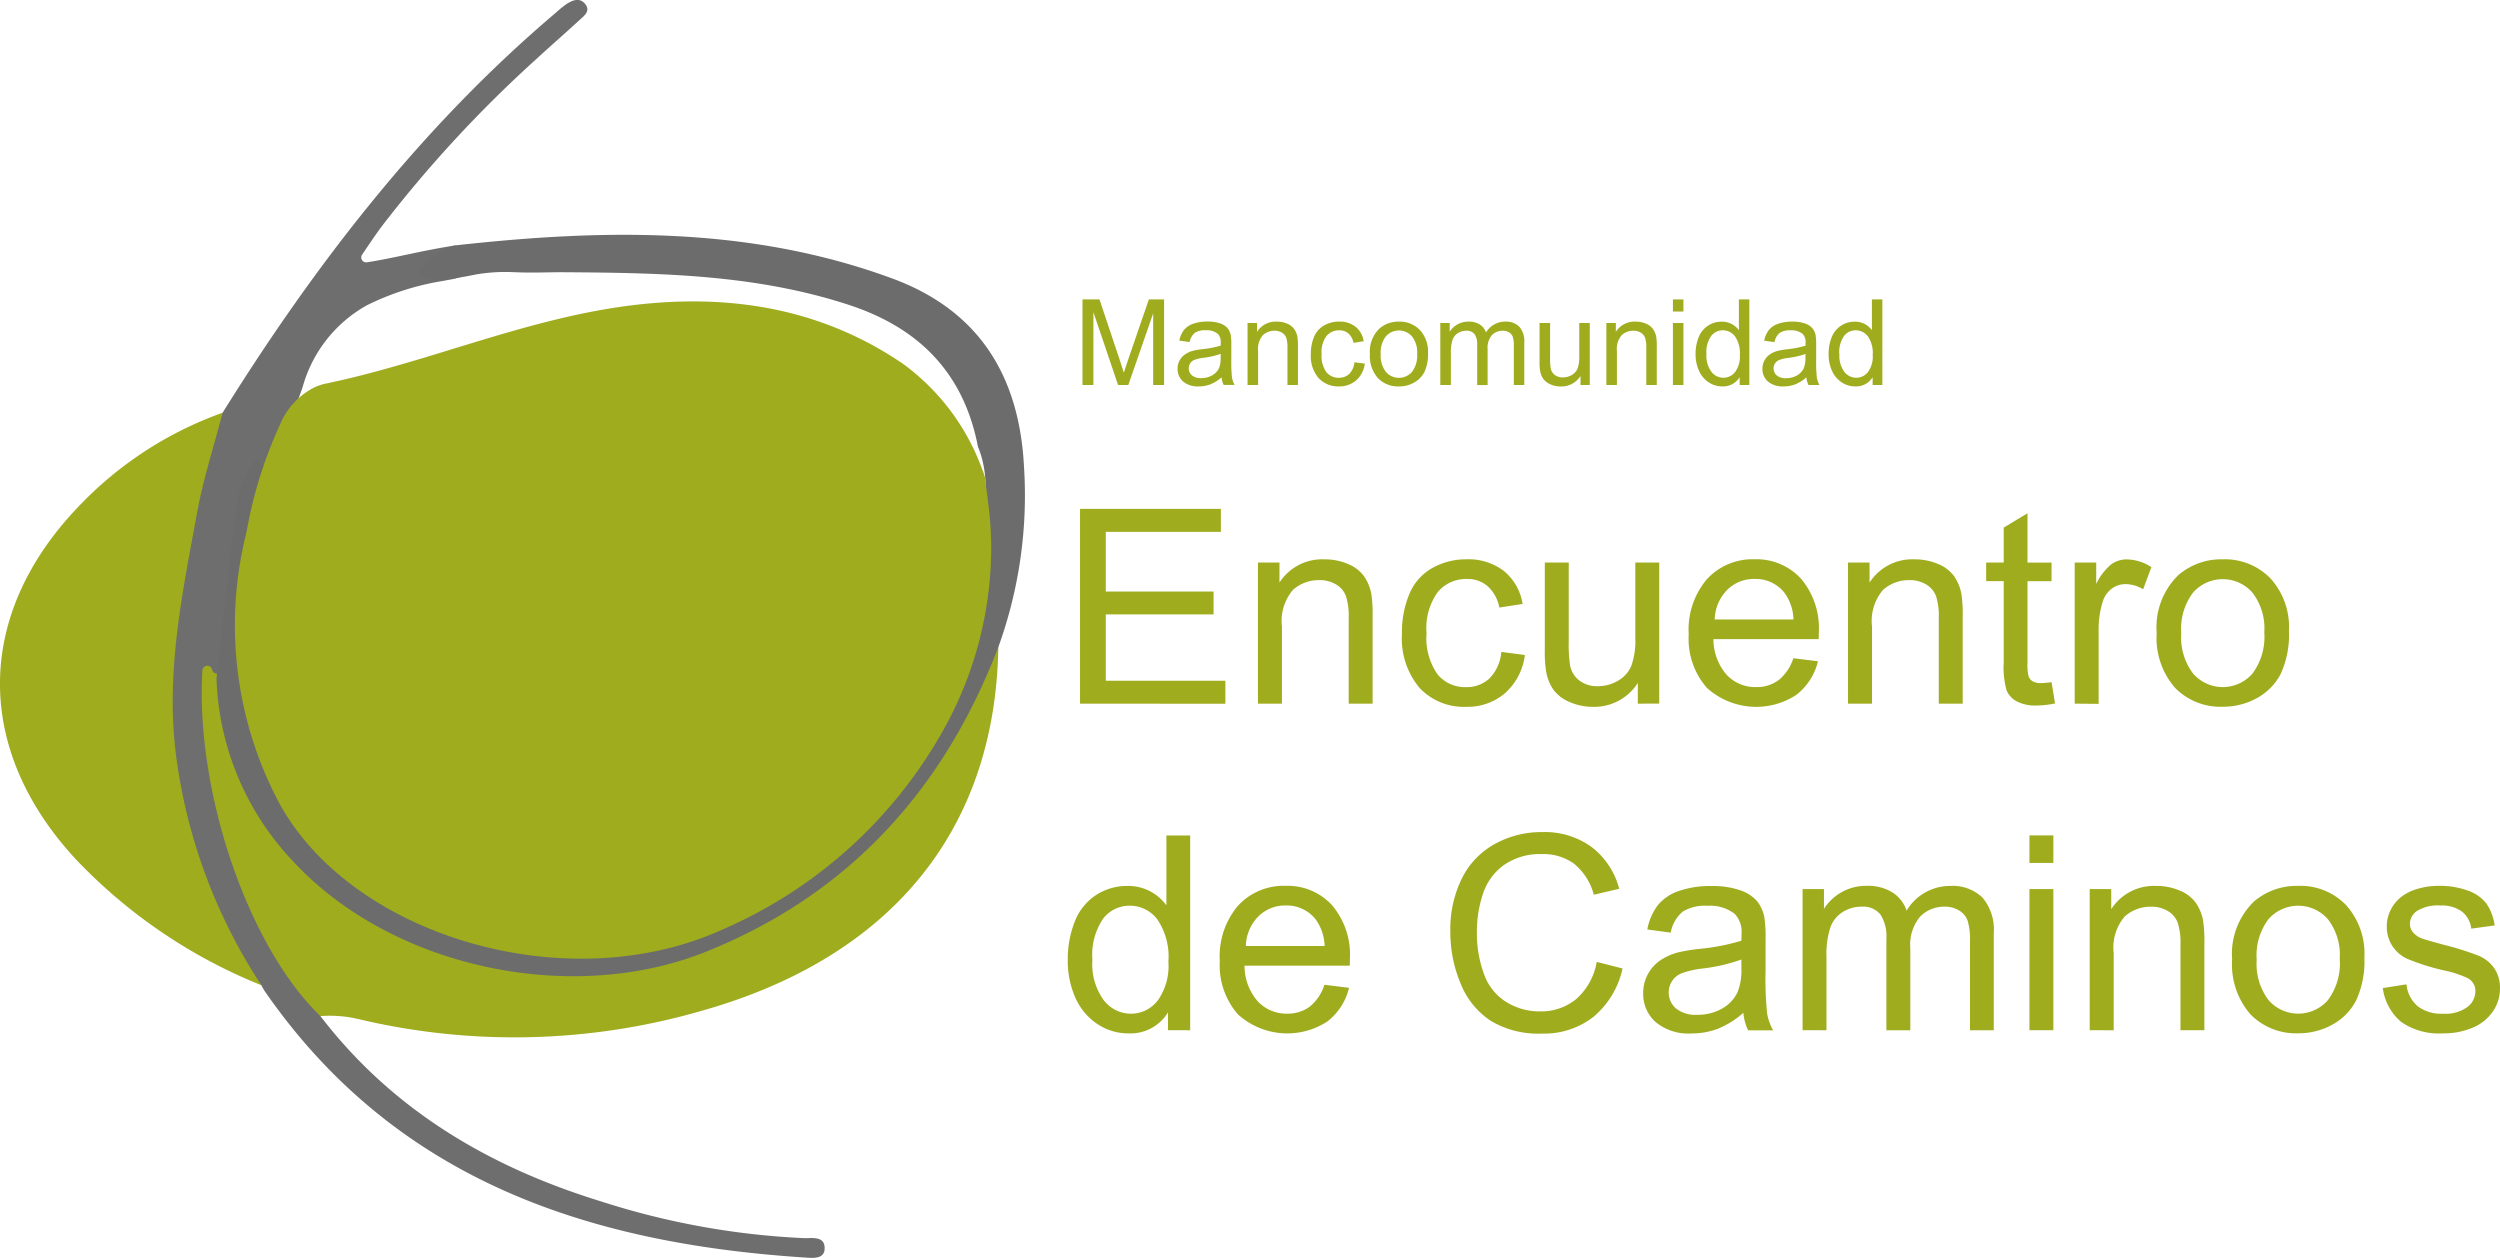
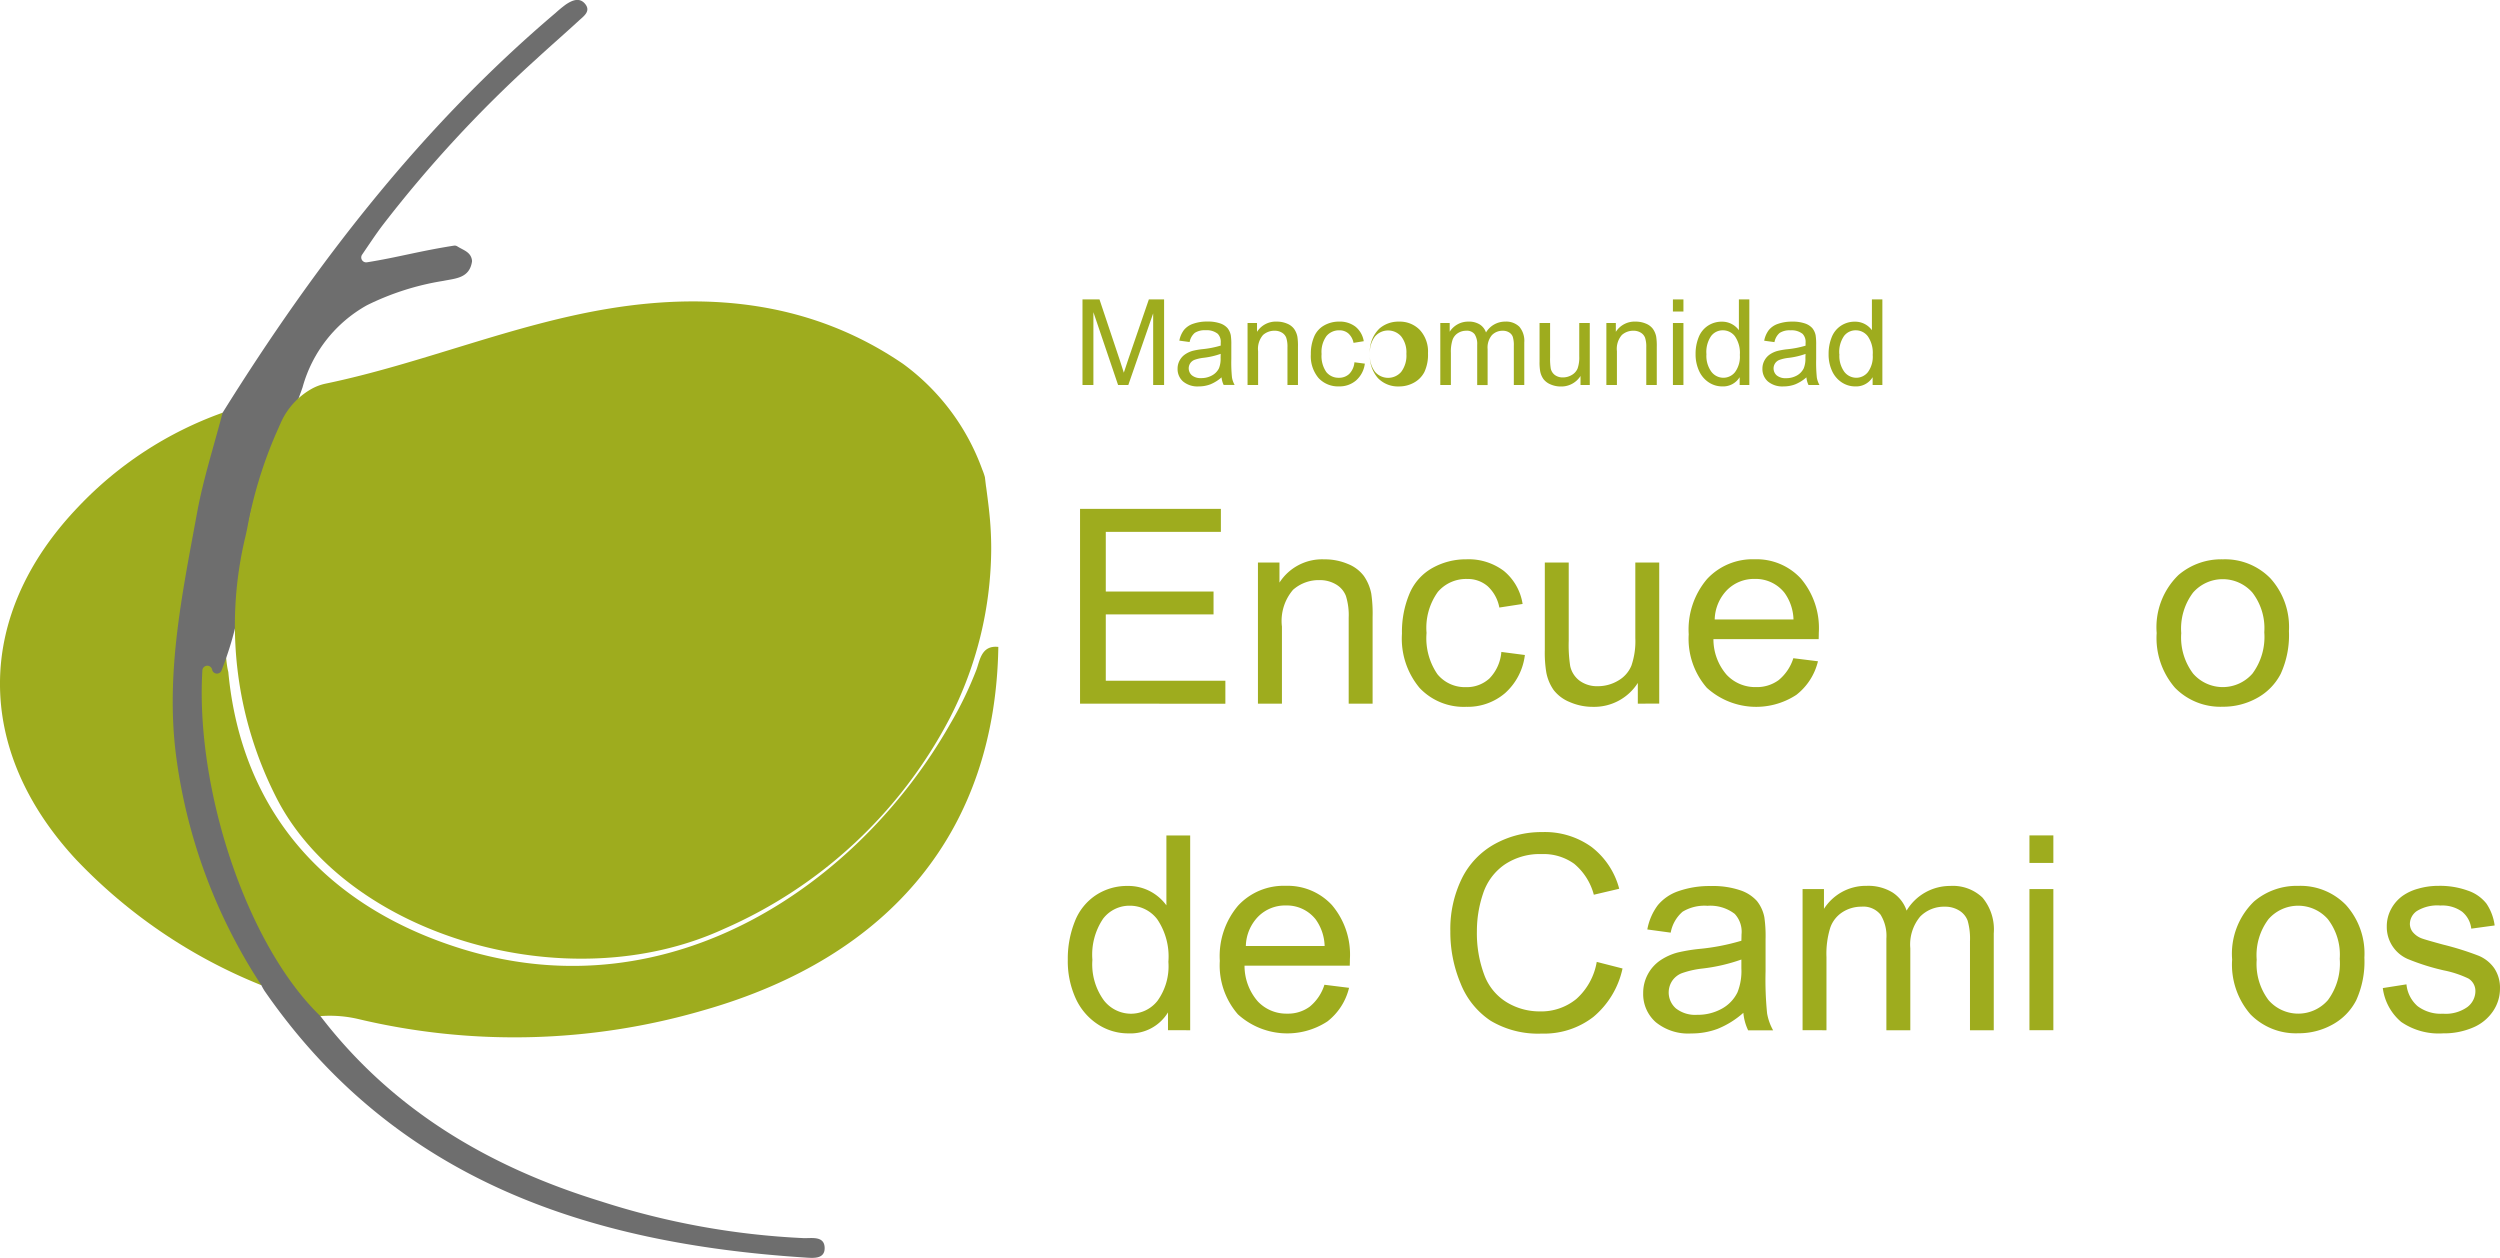
<svg xmlns="http://www.w3.org/2000/svg" id="Grupo_2" data-name="Grupo 2" width="151.923" height="76.439" viewBox="0 0 151.923 76.439">
  <defs>
    <clipPath id="clip-path">
      <rect id="Rectángulo_1" data-name="Rectángulo 1" width="151.923" height="76.439" fill="none" />
    </clipPath>
  </defs>
  <g id="Grupo_1" data-name="Grupo 1" clip-path="url(#clip-path)">
    <path id="Trazado_1" data-name="Trazado 1" d="M15.882,158.194a31.952,31.952,0,0,1-11.272-7.65c-6.179-6.672-6.157-14.818.127-21.4a22.507,22.507,0,0,1,8.789-5.739c.883.551.63,1.366.417,2.1a93.521,93.521,0,0,0-2.2,10.1,28.679,28.679,0,0,0-.172,8.585,29.93,29.93,0,0,0,4.15,12.051c.37.6.809,1.241.162,1.947" transform="translate(0 -98.324)" fill="#9eac1e" />
    <path id="Trazado_2" data-name="Trazado 2" d="M105.316,185.763c-.178,11.061-6.441,18.816-17.937,22.087a40.97,40.97,0,0,1-20.928.533,7.6,7.6,0,0,0-2.33-.185c-1.034.355-1.537-.284-2.055-1.025a31.892,31.892,0,0,1-5.891-21.712c.055-.623,0-1.585.915-1.652.98-.072.948.925,1.132,1.554s.138,1.29.3,1.92c.818,8.78,6.271,14.367,14.148,16.816,12.8,3.981,24.218-3.982,29.7-13.618a22.4,22.4,0,0,0,1.616-3.334c.209-.567.3-1.5,1.331-1.384" transform="translate(-44.648 -146.45)" fill="#9eac1e" />
    <path id="Trazado_3" data-name="Trazado 3" d="M54.048,40.722l-.008-.03a.3.3,0,0,0-.593.055c-.428,7.2,2.686,16.661,7.161,20.989a.264.264,0,0,1,.025.028c4.386,5.711,10.274,9.164,17.044,11.245A47.072,47.072,0,0,0,89.992,75.24c.475.015,1.233-.146,1.269.559.038.742-.715.651-1.194.62-13.189-.854-24.9-4.714-32.845-16.208a3.743,3.743,0,0,1-.186-.331l-.011-.019a33.229,33.229,0,0,1-5.182-13.985c-.637-5.03.394-9.866,1.284-14.727.373-2.033,1.015-4.017,1.537-6.023a.293.293,0,0,1,.036-.083C60.325,16.029,66.764,7.694,74.913.784a7.71,7.71,0,0,1,.607-.5c.4-.274.872-.477,1.216-.008.307.418-.115.708-.393.963-.868.8-1.757,1.569-2.623,2.368A76.771,76.771,0,0,0,64.4,13.687c-.4.53-.767,1.083-1.244,1.785a.3.3,0,0,0,.3.467c1.875-.3,3.147-.677,5.282-1.012a.3.3,0,0,1,.209.049c.347.225.812.328.883.838a.327.327,0,0,1,0,.095c-.16,1-1,1.009-1.747,1.161a16.178,16.178,0,0,0-4.634,1.479,8.192,8.192,0,0,0-3.913,4.988c-.591,1.71-1.353,3.355-1.921,5.075a.286.286,0,0,1-.049.089c-2.037,2.515-1.08,5.71-1.917,8.492A20.057,20.057,0,0,1,54.6,40.768a.3.3,0,0,1-.556-.047" transform="translate(-41.149 0)" fill="#6e6e6e" />
-     <path id="Trazado_4" data-name="Trazado 4" d="M64.713,97.218c.424-3.707.8-7.42,1.31-11.116a8.453,8.453,0,0,1,1.056-2.262c1.092.579.769,1.518.623,2.419a37.457,37.457,0,0,0-.608,10.329c1.751,15.454,19.569,20.159,29.978,13.653a28.8,28.8,0,0,0,13.894-20.833c.337-2.131.893-4.2.025-6.317-.869-4.49-3.586-7.235-7.891-8.634-5.608-1.822-11.3-1.929-17.187-1.968-1.141-.008-1.914.054-3.22-.008a10.565,10.565,0,0,0-2.238.148c-6.022,1.261-2.4-1.625-1.189-1.776,8.958-.992,17.857-1.169,26.5,2.008,5.3,1.948,7.73,5.939,8.021,11.413a27.1,27.1,0,0,1-1.554,10.983c-3.324,8.672-9.071,15.033-17.775,18.525-8.232,3.3-19.171.958-25.153-5.566a16.948,16.948,0,0,1-4.587-11" transform="translate(-51.561 -55.945)" fill="#6c6c6c" />
    <path id="Trazado_5" data-name="Trazado 5" d="M115.976,101.365c.011.062.161,1.207.182,1.454a20.8,20.8,0,0,1,.131,2.338,22.748,22.748,0,0,1-2.541,10.331,28.212,28.212,0,0,1-13.717,12.769c-9.555,4.39-22.79.374-27.1-7.823A23.04,23.04,0,0,1,70.994,104.3q.061-.277.114-.554a26.4,26.4,0,0,1,1.764-5.7l.227-.512a4.426,4.426,0,0,1,1.847-2.076,3.017,3.017,0,0,1,.873-.338c5.845-1.213,11.368-3.6,17.255-4.566,6.317-1.038,12.45-.332,17.857,3.359a13.736,13.736,0,0,1,4.811,6.414,3.707,3.707,0,0,1,.164.472s.067.563.068.568" transform="translate(-56.054 -71.802)" fill="#9eac1e" />
    <path id="Trazado_6" data-name="Trazado 6" d="M323.667,94.73v-5.2H324.7l1.231,3.682q.17.515.248.77.089-.284.277-.833L327.7,89.53h.926v5.2h-.664V90.378l-1.511,4.353h-.621l-1.5-4.427V94.73Z" transform="translate(-257.885 -71.334)" fill="#9eac1e" />
    <path id="Trazado_7" data-name="Trazado 7" d="M354.756,99.551a2.389,2.389,0,0,1-.683.426,1.979,1.979,0,0,1-.7.124,1.37,1.37,0,0,1-.954-.3,1,1,0,0,1-.333-.775,1.031,1.031,0,0,1,.126-.505,1.042,1.042,0,0,1,.33-.367A1.561,1.561,0,0,1,353,97.94a4.553,4.553,0,0,1,.568-.1,5.842,5.842,0,0,0,1.139-.22c0-.088,0-.143,0-.167a.7.7,0,0,0-.181-.55,1.069,1.069,0,0,0-.727-.216,1.128,1.128,0,0,0-.665.158.963.963,0,0,0-.317.559l-.624-.085a1.544,1.544,0,0,1,.28-.647,1.226,1.226,0,0,1,.564-.38,2.522,2.522,0,0,1,.855-.133,2.269,2.269,0,0,1,.784.113,1.033,1.033,0,0,1,.443.286,1.008,1.008,0,0,1,.2.435,3.618,3.618,0,0,1,.032.589v.851a8.985,8.985,0,0,0,.041,1.127,1.414,1.414,0,0,0,.161.452h-.667a1.347,1.347,0,0,1-.128-.465m-.053-1.426a4.663,4.663,0,0,1-1.043.241,2.411,2.411,0,0,0-.557.128.556.556,0,0,0-.252.207.565.565,0,0,0,.1.729.832.832,0,0,0,.566.17,1.317,1.317,0,0,0,.656-.161A1,1,0,0,0,354.6,99a1.544,1.544,0,0,0,.1-.638Z" transform="translate(-280.525 -76.619)" fill="#9eac1e" />
    <path id="Trazado_8" data-name="Trazado 8" d="M373.025,100.015V96.248h.575v.536a1.354,1.354,0,0,1,1.2-.621,1.577,1.577,0,0,1,.626.122.986.986,0,0,1,.427.321,1.236,1.236,0,0,1,.2.472,3.659,3.659,0,0,1,.035.621v2.317h-.638V97.724a1.717,1.717,0,0,0-.075-.584.614.614,0,0,0-.264-.308.838.838,0,0,0-.445-.115,1.035,1.035,0,0,0-.7.259,1.278,1.278,0,0,0-.3.983v2.057Z" transform="translate(-297.212 -76.619)" fill="#9eac1e" />
    <path id="Trazado_9" data-name="Trazado 9" d="M394.6,98.634l.628.082a1.63,1.63,0,0,1-.527,1.016,1.536,1.536,0,0,1-1.041.367,1.617,1.617,0,0,1-1.243-.506,2.05,2.05,0,0,1-.47-1.449,2.623,2.623,0,0,1,.2-1.068,1.41,1.41,0,0,1,.615-.686,1.826,1.826,0,0,1,.9-.229,1.563,1.563,0,0,1,1,.311,1.422,1.422,0,0,1,.5.881l-.621.1a1.032,1.032,0,0,0-.314-.571.812.812,0,0,0-.544-.191.991.991,0,0,0-.784.346,1.643,1.643,0,0,0-.3,1.094,1.7,1.7,0,0,0,.291,1.1.948.948,0,0,0,.759.344.894.894,0,0,0,.628-.231,1.145,1.145,0,0,0,.319-.71" transform="translate(-312.288 -76.618)" fill="#9eac1e" />
-     <path id="Trazado_10" data-name="Trazado 10" d="M409.609,98.132a1.943,1.943,0,0,1,.582-1.55,1.753,1.753,0,0,1,1.185-.418,1.69,1.69,0,0,1,1.27.509,1.938,1.938,0,0,1,.493,1.407,2.49,2.49,0,0,1-.218,1.144,1.543,1.543,0,0,1-.635.648,1.85,1.85,0,0,1-.91.231,1.693,1.693,0,0,1-1.279-.507,2.026,2.026,0,0,1-.488-1.461m.656,0a1.605,1.605,0,0,0,.315,1.084,1.051,1.051,0,0,0,1.586,0,1.642,1.642,0,0,0,.316-1.1,1.557,1.557,0,0,0-.318-1.059,1.053,1.053,0,0,0-1.584,0,1.6,1.6,0,0,0-.315,1.082" transform="translate(-326.361 -76.619)" fill="#9eac1e" />
+     <path id="Trazado_10" data-name="Trazado 10" d="M409.609,98.132a1.943,1.943,0,0,1,.582-1.55,1.753,1.753,0,0,1,1.185-.418,1.69,1.69,0,0,1,1.27.509,1.938,1.938,0,0,1,.493,1.407,2.49,2.49,0,0,1-.218,1.144,1.543,1.543,0,0,1-.635.648,1.85,1.85,0,0,1-.91.231,1.693,1.693,0,0,1-1.279-.507,2.026,2.026,0,0,1-.488-1.461a1.605,1.605,0,0,0,.315,1.084,1.051,1.051,0,0,0,1.586,0,1.642,1.642,0,0,0,.316-1.1,1.557,1.557,0,0,0-.318-1.059,1.053,1.053,0,0,0-1.584,0,1.6,1.6,0,0,0-.315,1.082" transform="translate(-326.361 -76.619)" fill="#9eac1e" />
    <path id="Trazado_11" data-name="Trazado 11" d="M430.658,100.015V96.248h.571v.529a1.338,1.338,0,0,1,.472-.445,1.325,1.325,0,0,1,.67-.169,1.24,1.24,0,0,1,.686.174.933.933,0,0,1,.378.486,1.352,1.352,0,0,1,1.164-.66,1.148,1.148,0,0,1,.862.31,1.327,1.327,0,0,1,.3.956v2.586h-.635V97.642a1.75,1.75,0,0,0-.062-.552.533.533,0,0,0-.225-.271.7.7,0,0,0-.383-.1.891.891,0,0,0-.66.264,1.163,1.163,0,0,0-.263.846v2.189H432.9V97.568a1.077,1.077,0,0,0-.156-.638.591.591,0,0,0-.511-.213.929.929,0,0,0-.5.142.8.8,0,0,0-.332.415,2.341,2.341,0,0,0-.1.788v1.954Z" transform="translate(-343.132 -76.619)" fill="#9eac1e" />
    <path id="Trazado_12" data-name="Trazado 12" d="M462.849,100.348V99.8a1.379,1.379,0,0,1-1.2.639,1.526,1.526,0,0,1-.622-.128,1.024,1.024,0,0,1-.429-.321,1.2,1.2,0,0,1-.2-.474,3.24,3.24,0,0,1-.039-.6V96.581H461V98.67a3.719,3.719,0,0,0,.039.674.665.665,0,0,0,.255.4.791.791,0,0,0,.482.144,1.048,1.048,0,0,0,.539-.147.819.819,0,0,0,.357-.4,2.015,2.015,0,0,0,.1-.736V96.581h.639v3.767Z" transform="translate(-366.802 -76.952)" fill="#9eac1e" />
    <path id="Trazado_13" data-name="Trazado 13" d="M480.315,100.015V96.248h.575v.536a1.354,1.354,0,0,1,1.2-.621,1.577,1.577,0,0,1,.626.122.986.986,0,0,1,.427.321,1.236,1.236,0,0,1,.2.472,3.664,3.664,0,0,1,.035.621v2.317h-.638V97.724a1.717,1.717,0,0,0-.075-.584.614.614,0,0,0-.264-.308.838.838,0,0,0-.445-.115,1.035,1.035,0,0,0-.7.259,1.277,1.277,0,0,0-.3.983v2.057Z" transform="translate(-382.697 -76.619)" fill="#9eac1e" />
    <path id="Trazado_14" data-name="Trazado 14" d="M500.213,89.53h.639v.735h-.639Zm0,1.433h.639V94.73h-.639Z" transform="translate(-398.551 -71.334)" fill="#9eac1e" />
    <path id="Trazado_15" data-name="Trazado 15" d="M509.678,94.73v-.475a1.172,1.172,0,0,1-1.053.561,1.481,1.481,0,0,1-.828-.248,1.635,1.635,0,0,1-.585-.694A2.4,2.4,0,0,1,507,92.851a2.679,2.679,0,0,1,.188-1.024,1.482,1.482,0,0,1,.564-.7,1.511,1.511,0,0,1,.841-.245,1.253,1.253,0,0,1,.606.144,1.272,1.272,0,0,1,.433.374V89.53h.635v5.2Zm-2.018-1.88a1.636,1.636,0,0,0,.305,1.082.921.921,0,0,0,.72.358.9.9,0,0,0,.712-.342,1.58,1.58,0,0,0,.293-1.045,1.77,1.77,0,0,0-.3-1.135.917.917,0,0,0-.734-.362.884.884,0,0,0-.711.348,1.714,1.714,0,0,0-.286,1.1" transform="translate(-403.961 -71.334)" fill="#9eac1e" />
    <path id="Trazado_16" data-name="Trazado 16" d="M529.628,99.551a2.388,2.388,0,0,1-.683.426,1.979,1.979,0,0,1-.7.124,1.37,1.37,0,0,1-.954-.3,1,1,0,0,1-.334-.775,1.031,1.031,0,0,1,.126-.505,1.043,1.043,0,0,1,.33-.367,1.554,1.554,0,0,1,.459-.209,4.542,4.542,0,0,1,.568-.1,5.842,5.842,0,0,0,1.139-.22c0-.088,0-.143,0-.167a.706.706,0,0,0-.181-.55,1.069,1.069,0,0,0-.727-.216,1.127,1.127,0,0,0-.665.158.963.963,0,0,0-.317.559l-.624-.085a1.546,1.546,0,0,1,.28-.647,1.228,1.228,0,0,1,.564-.38,2.522,2.522,0,0,1,.855-.133,2.269,2.269,0,0,1,.784.113,1.035,1.035,0,0,1,.443.286,1,1,0,0,1,.2.435,3.563,3.563,0,0,1,.032.589v.851a9.018,9.018,0,0,0,.041,1.127,1.413,1.413,0,0,0,.161.452h-.667a1.345,1.345,0,0,1-.128-.465m-.053-1.426a4.657,4.657,0,0,1-1.043.241,2.418,2.418,0,0,0-.557.128.556.556,0,0,0-.252.207.565.565,0,0,0,.1.729.833.833,0,0,0,.566.17,1.317,1.317,0,0,0,.656-.161,1,1,0,0,0,.422-.442,1.544,1.544,0,0,0,.1-.638Z" transform="translate(-419.856 -76.619)" fill="#9eac1e" />
    <path id="Trazado_17" data-name="Trazado 17" d="M549.439,94.73v-.475a1.171,1.171,0,0,1-1.053.561,1.479,1.479,0,0,1-.828-.248,1.636,1.636,0,0,1-.586-.694,2.4,2.4,0,0,1-.208-1.023,2.685,2.685,0,0,1,.188-1.024,1.482,1.482,0,0,1,.564-.7,1.509,1.509,0,0,1,.841-.245,1.255,1.255,0,0,1,.607.144,1.272,1.272,0,0,1,.432.374V89.53h.635v5.2Zm-2.018-1.88a1.637,1.637,0,0,0,.3,1.082.92.92,0,0,0,.72.358.9.9,0,0,0,.711-.342,1.579,1.579,0,0,0,.293-1.045,1.771,1.771,0,0,0-.3-1.135.916.916,0,0,0-.734-.362.883.883,0,0,0-.711.348,1.714,1.714,0,0,0-.286,1.1" transform="translate(-435.641 -71.334)" fill="#9eac1e" />
    <path id="Trazado_18" data-name="Trazado 18" d="M322.935,163.989V152.152h8.559v1.4H324.5v3.625h6.548v1.389H324.5v4.029h7.267v1.4Z" transform="translate(-257.302 -121.229)" fill="#9eac1e" />
    <path id="Trazado_19" data-name="Trazado 19" d="M376.132,176.017v-8.575h1.308v1.219a3.083,3.083,0,0,1,2.729-1.413,3.577,3.577,0,0,1,1.425.279,2.244,2.244,0,0,1,.973.73,2.814,2.814,0,0,1,.452,1.074,8.325,8.325,0,0,1,.081,1.413v5.273h-1.453V170.8a3.917,3.917,0,0,0-.169-1.328,1.4,1.4,0,0,0-.6-.7,1.915,1.915,0,0,0-1.013-.262,2.353,2.353,0,0,0-1.6.589,2.907,2.907,0,0,0-.675,2.236v4.683Z" transform="translate(-299.688 -133.257)" fill="#9eac1e" />
    <path id="Trazado_20" data-name="Trazado 20" d="M425.237,172.876l1.429.186a3.706,3.706,0,0,1-1.2,2.313,3.492,3.492,0,0,1-2.37.836,3.682,3.682,0,0,1-2.83-1.15,4.668,4.668,0,0,1-1.07-3.3,5.97,5.97,0,0,1,.46-2.431,3.209,3.209,0,0,1,1.4-1.562,4.158,4.158,0,0,1,2.047-.521,3.559,3.559,0,0,1,2.285.706,3.242,3.242,0,0,1,1.139,2.007l-1.413.218a2.347,2.347,0,0,0-.714-1.3,1.851,1.851,0,0,0-1.24-.436,2.256,2.256,0,0,0-1.784.787,3.737,3.737,0,0,0-.686,2.491,3.863,3.863,0,0,0,.662,2.511,2.154,2.154,0,0,0,1.728.784,2.037,2.037,0,0,0,1.429-.525,2.6,2.6,0,0,0,.727-1.615" transform="translate(-334 -133.258)" fill="#9eac1e" />
    <path id="Trazado_21" data-name="Trazado 21" d="M467.558,176.777v-1.259a3.14,3.14,0,0,1-2.721,1.453,3.466,3.466,0,0,1-1.417-.291,2.334,2.334,0,0,1-.977-.731,2.736,2.736,0,0,1-.448-1.078,7.372,7.372,0,0,1-.089-1.357V168.2h1.453v4.756a8.463,8.463,0,0,0,.089,1.534,1.517,1.517,0,0,0,.581.9,1.8,1.8,0,0,0,1.1.327,2.39,2.39,0,0,0,1.227-.335,1.865,1.865,0,0,0,.812-.913,4.578,4.578,0,0,0,.238-1.676V168.2h1.453v8.575Z" transform="translate(-368.029 -134.017)" fill="#9eac1e" />
    <path id="Trazado_22" data-name="Trazado 22" d="M511.287,173.256l1.5.186a3.665,3.665,0,0,1-1.316,2.043,4.459,4.459,0,0,1-5.438-.432,4.527,4.527,0,0,1-1.1-3.25,4.738,4.738,0,0,1,1.114-3.359,3.773,3.773,0,0,1,2.891-1.2,3.666,3.666,0,0,1,2.81,1.171,4.652,4.652,0,0,1,1.09,3.294q0,.129-.008.387h-6.395a3.293,3.293,0,0,0,.8,2.164,2.379,2.379,0,0,0,1.792.751,2.224,2.224,0,0,0,1.365-.42,2.788,2.788,0,0,0,.9-1.34m-4.772-2.35H511.3a2.906,2.906,0,0,0-.549-1.623,2.228,2.228,0,0,0-1.8-.84,2.309,2.309,0,0,0-1.684.67,2.655,2.655,0,0,0-.755,1.792" transform="translate(-402.311 -133.257)" fill="#9eac1e" />
-     <path id="Trazado_23" data-name="Trazado 23" d="M552.566,176.017v-8.575h1.308v1.219a3.083,3.083,0,0,1,2.729-1.413,3.577,3.577,0,0,1,1.425.279,2.242,2.242,0,0,1,.973.73,2.807,2.807,0,0,1,.452,1.074,8.341,8.341,0,0,1,.081,1.413v5.273h-1.453V170.8a3.91,3.91,0,0,0-.17-1.328,1.4,1.4,0,0,0-.6-.7,1.914,1.914,0,0,0-1.013-.262,2.354,2.354,0,0,0-1.6.589,2.906,2.906,0,0,0-.674,2.236v4.683Z" transform="translate(-440.263 -133.257)" fill="#9eac1e" />
-     <path id="Trazado_24" data-name="Trazado 24" d="M597.857,163.733l.21,1.284a5.4,5.4,0,0,1-1.1.129,2.487,2.487,0,0,1-1.227-.25,1.4,1.4,0,0,1-.614-.658,5.2,5.2,0,0,1-.178-1.716v-4.934h-1.066v-1.13h1.066v-2.123l1.445-.872v3h1.462v1.13h-1.462V162.6a2.547,2.547,0,0,0,.076.8.609.609,0,0,0,.25.283.968.968,0,0,0,.5.1,4.712,4.712,0,0,0,.638-.056" transform="translate(-473.184 -122.273)" fill="#9eac1e" />
-     <path id="Trazado_25" data-name="Trazado 25" d="M620.343,176.017v-8.575h1.308v1.3a3.551,3.551,0,0,1,.925-1.2,1.615,1.615,0,0,1,.933-.291,2.834,2.834,0,0,1,1.494.469l-.5,1.348a2.078,2.078,0,0,0-1.066-.315,1.387,1.387,0,0,0-.856.287,1.553,1.553,0,0,0-.541.8,5.653,5.653,0,0,0-.242,1.7v4.49Z" transform="translate(-494.266 -133.257)" fill="#9eac1e" />
    <path id="Trazado_26" data-name="Trazado 26" d="M644.857,171.73a4.419,4.419,0,0,1,1.324-3.529,3.992,3.992,0,0,1,2.7-.953,3.847,3.847,0,0,1,2.891,1.159,4.407,4.407,0,0,1,1.122,3.2,5.67,5.67,0,0,1-.5,2.6,3.515,3.515,0,0,1-1.445,1.473,4.21,4.21,0,0,1-2.071.525,3.854,3.854,0,0,1-2.911-1.155,4.611,4.611,0,0,1-1.11-3.327m1.493,0a3.65,3.65,0,0,0,.719,2.467,2.392,2.392,0,0,0,3.609,0,3.74,3.74,0,0,0,.718-2.511,3.543,3.543,0,0,0-.723-2.41,2.4,2.4,0,0,0-3.605,0,3.633,3.633,0,0,0-.719,2.462" transform="translate(-513.797 -133.258)" fill="#9eac1e" />
    <path id="Trazado_27" data-name="Trazado 27" d="M325.368,261.626v-1.082a2.667,2.667,0,0,1-2.4,1.276,3.362,3.362,0,0,1-1.885-.565,3.714,3.714,0,0,1-1.332-1.578,5.456,5.456,0,0,1-.472-2.33,6.1,6.1,0,0,1,.428-2.33,3.379,3.379,0,0,1,1.284-1.6,3.435,3.435,0,0,1,1.914-.557,2.858,2.858,0,0,1,1.381.327,2.89,2.89,0,0,1,.985.852v-4.247h1.445v11.837Zm-4.594-4.279a3.721,3.721,0,0,0,.694,2.462,2.093,2.093,0,0,0,1.639.816,2.056,2.056,0,0,0,1.619-.779,3.592,3.592,0,0,0,.666-2.378,4.033,4.033,0,0,0-.678-2.584,2.086,2.086,0,0,0-1.671-.823,2.014,2.014,0,0,0-1.619.791,3.906,3.906,0,0,0-.65,2.5" transform="translate(-254.39 -199.022)" fill="#9eac1e" />
    <path id="Trazado_28" data-name="Trazado 28" d="M371.084,270.893l1.5.186a3.664,3.664,0,0,1-1.316,2.043,4.459,4.459,0,0,1-5.438-.432,4.528,4.528,0,0,1-1.1-3.25,4.737,4.737,0,0,1,1.114-3.359,3.771,3.771,0,0,1,2.891-1.2,3.666,3.666,0,0,1,2.81,1.171,4.651,4.651,0,0,1,1.09,3.294q0,.129-.008.387h-6.395a3.294,3.294,0,0,0,.8,2.164,2.379,2.379,0,0,0,1.792.751,2.224,2.224,0,0,0,1.365-.42,2.787,2.787,0,0,0,.9-1.34m-4.772-2.35H371.1a2.906,2.906,0,0,0-.549-1.623,2.228,2.228,0,0,0-1.8-.84,2.309,2.309,0,0,0-1.684.67,2.653,2.653,0,0,0-.755,1.792" transform="translate(-290.603 -211.05)" fill="#9eac1e" />
    <path id="Trazado_29" data-name="Trazado 29" d="M442.557,256.684l1.566.4a5.272,5.272,0,0,1-1.772,2.943,4.883,4.883,0,0,1-3.129,1.013,5.622,5.622,0,0,1-3.113-.779A4.863,4.863,0,0,1,434.285,258a8.052,8.052,0,0,1-.626-3.173,6.977,6.977,0,0,1,.706-3.226,4.84,4.84,0,0,1,2.011-2.091,5.874,5.874,0,0,1,2.87-.715,4.854,4.854,0,0,1,2.988.9,4.7,4.7,0,0,1,1.687,2.544l-1.542.363a3.658,3.658,0,0,0-1.195-1.881,3.184,3.184,0,0,0-1.97-.589,3.826,3.826,0,0,0-2.281.654,3.452,3.452,0,0,0-1.288,1.756,7.068,7.068,0,0,0-.372,2.273,7.218,7.218,0,0,0,.44,2.636,3.277,3.277,0,0,0,1.369,1.684,3.837,3.837,0,0,0,2.011.557,3.369,3.369,0,0,0,2.228-.759,3.883,3.883,0,0,0,1.235-2.253" transform="translate(-345.523 -198.23)" fill="#9eac1e" />
    <path id="Trazado_30" data-name="Trazado 30" d="M497.393,272.6a5.408,5.408,0,0,1-1.554.969,4.492,4.492,0,0,1-1.6.283,3.117,3.117,0,0,1-2.172-.69,2.278,2.278,0,0,1-.759-1.764,2.39,2.39,0,0,1,1.038-1.986,3.519,3.519,0,0,1,1.046-.476,10.423,10.423,0,0,1,1.292-.218,13.284,13.284,0,0,0,2.592-.5q.008-.3.008-.379a1.6,1.6,0,0,0-.412-1.252,2.432,2.432,0,0,0-1.655-.492,2.566,2.566,0,0,0-1.514.359,2.2,2.2,0,0,0-.723,1.272l-1.421-.194a3.523,3.523,0,0,1,.638-1.474,2.794,2.794,0,0,1,1.284-.864,5.723,5.723,0,0,1,1.946-.3,5.152,5.152,0,0,1,1.784.259,2.358,2.358,0,0,1,1.009.65,2.282,2.282,0,0,1,.452.989,8.134,8.134,0,0,1,.073,1.34v1.938a20.569,20.569,0,0,0,.093,2.563,3.236,3.236,0,0,0,.367,1.03h-1.518a3.077,3.077,0,0,1-.291-1.058m-.121-3.246a10.665,10.665,0,0,1-2.374.549,5.516,5.516,0,0,0-1.268.291,1.264,1.264,0,0,0-.573.473,1.285,1.285,0,0,0,.238,1.659,1.893,1.893,0,0,0,1.288.388,3,3,0,0,0,1.494-.367,2.259,2.259,0,0,0,.961-1.005,3.5,3.5,0,0,0,.234-1.453Z" transform="translate(-391.453 -211.05)" fill="#9eac1e" />
    <path id="Trazado_31" data-name="Trazado 31" d="M538.979,273.654v-8.575h1.3v1.2a3.055,3.055,0,0,1,1.074-1.013,3.019,3.019,0,0,1,1.526-.384,2.822,2.822,0,0,1,1.562.4,2.117,2.117,0,0,1,.86,1.106,3.078,3.078,0,0,1,2.648-1.5,2.609,2.609,0,0,1,1.962.707,3.021,3.021,0,0,1,.686,2.176v5.886h-1.445v-5.4a3.982,3.982,0,0,0-.141-1.256,1.219,1.219,0,0,0-.513-.618,1.6,1.6,0,0,0-.872-.234,2.029,2.029,0,0,0-1.5.6,2.648,2.648,0,0,0-.6,1.926v4.982h-1.454v-5.571a2.451,2.451,0,0,0-.355-1.454,1.345,1.345,0,0,0-1.163-.484,2.113,2.113,0,0,0-1.134.323,1.833,1.833,0,0,0-.755.945,5.315,5.315,0,0,0-.234,1.792v4.449Z" transform="translate(-429.438 -211.05)" fill="#9eac1e" />
    <path id="Trazado_32" data-name="Trazado 32" d="M606.8,249.789h1.453v1.671H606.8Zm0,3.262h1.453v8.575H606.8Z" transform="translate(-483.472 -199.022)" fill="#9eac1e" />
-     <path id="Trazado_33" data-name="Trazado 33" d="M624.831,273.654v-8.575h1.308V266.3a3.083,3.083,0,0,1,2.729-1.413,3.576,3.576,0,0,1,1.425.279,2.241,2.241,0,0,1,.973.73,2.8,2.8,0,0,1,.452,1.074,8.338,8.338,0,0,1,.081,1.413v5.273h-1.453v-5.216a3.912,3.912,0,0,0-.17-1.328,1.4,1.4,0,0,0-.6-.7,1.913,1.913,0,0,0-1.013-.262,2.354,2.354,0,0,0-1.6.589,2.906,2.906,0,0,0-.674,2.236v4.683Z" transform="translate(-497.841 -211.05)" fill="#9eac1e" />
    <path id="Trazado_34" data-name="Trazado 34" d="M667.423,269.367a4.419,4.419,0,0,1,1.324-3.529,3.992,3.992,0,0,1,2.7-.953,3.847,3.847,0,0,1,2.89,1.159,4.407,4.407,0,0,1,1.122,3.2,5.672,5.672,0,0,1-.5,2.6,3.515,3.515,0,0,1-1.445,1.473,4.21,4.21,0,0,1-2.071.525,3.854,3.854,0,0,1-2.911-1.155,4.611,4.611,0,0,1-1.11-3.327m1.493,0a3.65,3.65,0,0,0,.719,2.467,2.392,2.392,0,0,0,3.609,0,3.74,3.74,0,0,0,.718-2.511,3.543,3.543,0,0,0-.723-2.41,2.4,2.4,0,0,0-3.605,0,3.633,3.633,0,0,0-.719,2.462" transform="translate(-531.777 -211.051)" fill="#9eac1e" />
    <path id="Trazado_35" data-name="Trazado 35" d="M712.473,271.094l1.437-.226a2.009,2.009,0,0,0,.674,1.324,2.351,2.351,0,0,0,1.546.46,2.271,2.271,0,0,0,1.485-.408,1.219,1.219,0,0,0,.484-.957.883.883,0,0,0-.428-.775,6.315,6.315,0,0,0-1.485-.492,13.55,13.55,0,0,1-2.216-.7,2.117,2.117,0,0,1-1.256-1.966,2.205,2.205,0,0,1,.263-1.062,2.352,2.352,0,0,1,.714-.812,3,3,0,0,1,.924-.424,4.4,4.4,0,0,1,1.256-.174,4.964,4.964,0,0,1,1.772.291,2.411,2.411,0,0,1,1.126.787,3.085,3.085,0,0,1,.5,1.329l-1.421.194a1.554,1.554,0,0,0-.561-1.033,2.052,2.052,0,0,0-1.312-.371,2.377,2.377,0,0,0-1.429.331.964.964,0,0,0-.428.775.8.8,0,0,0,.178.509,1.281,1.281,0,0,0,.557.387q.218.081,1.284.372a17.9,17.9,0,0,1,2.152.674,2.181,2.181,0,0,1,.957.763,2.127,2.127,0,0,1,.347,1.243,2.438,2.438,0,0,1-.424,1.369,2.74,2.74,0,0,1-1.223.993,4.453,4.453,0,0,1-1.809.351,4.028,4.028,0,0,1-2.547-.694,3.229,3.229,0,0,1-1.118-2.059" transform="translate(-567.671 -211.05)" fill="#9eac1e" />
  </g>
</svg>